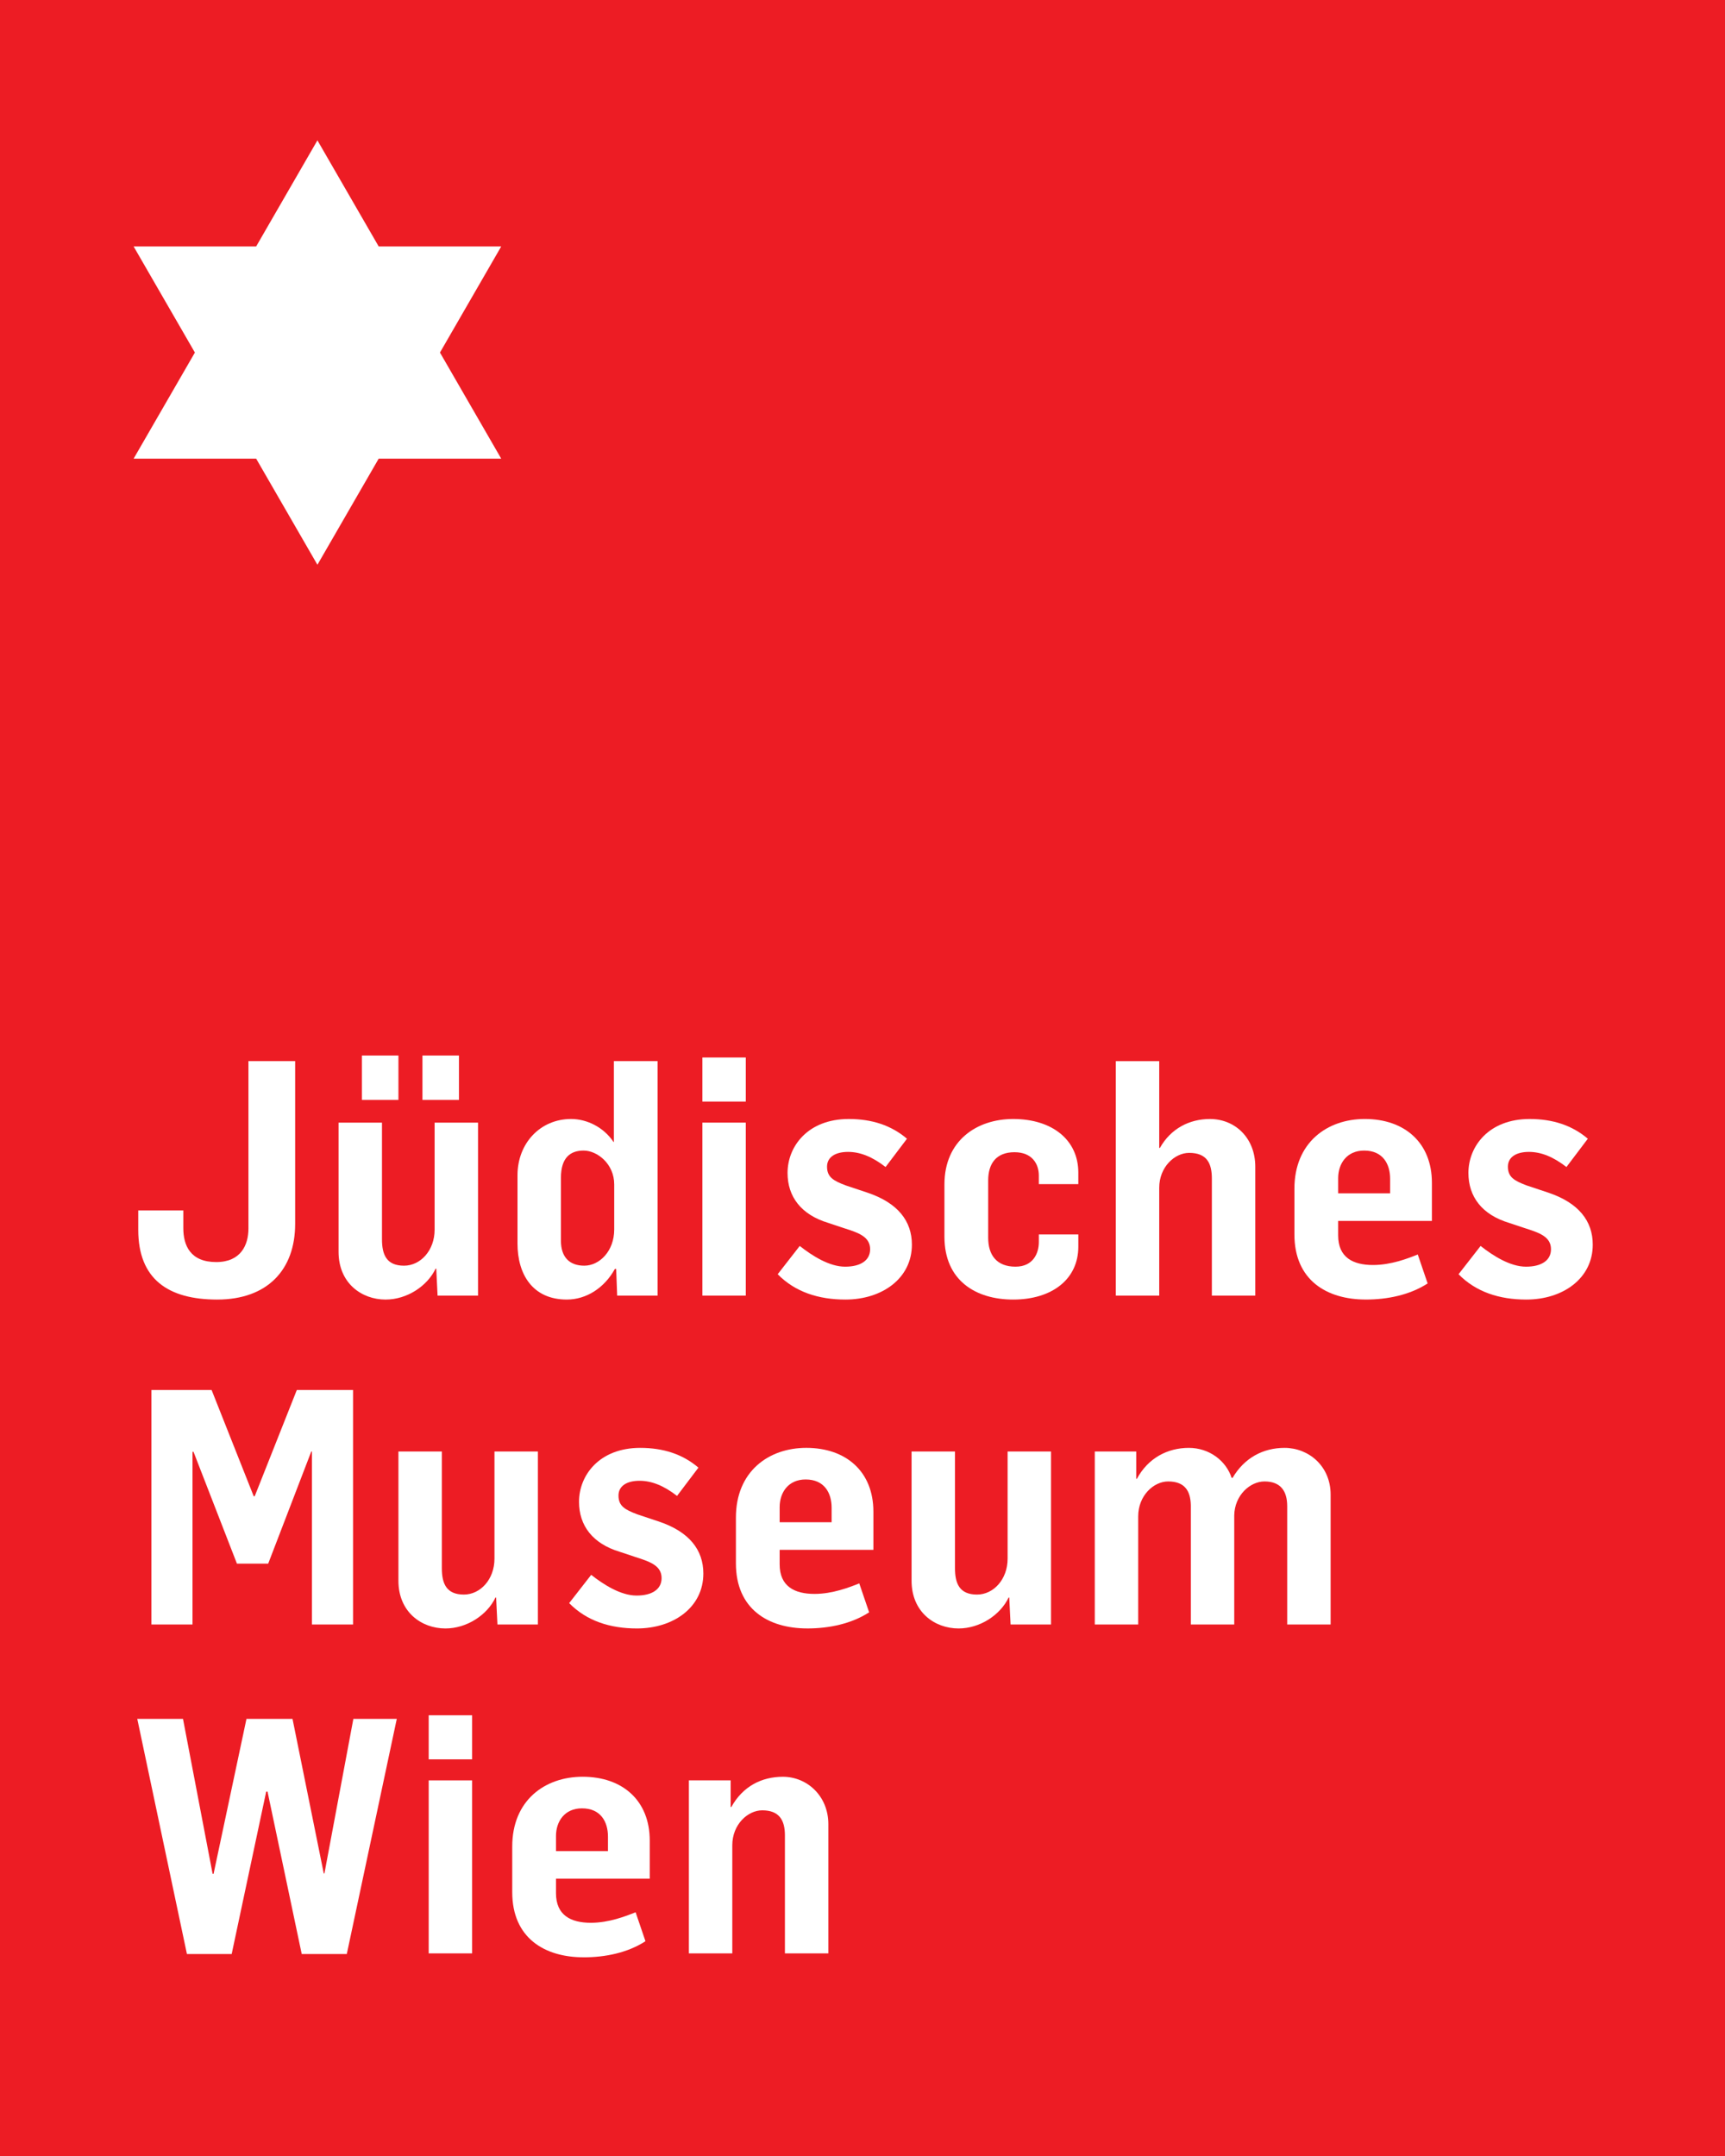
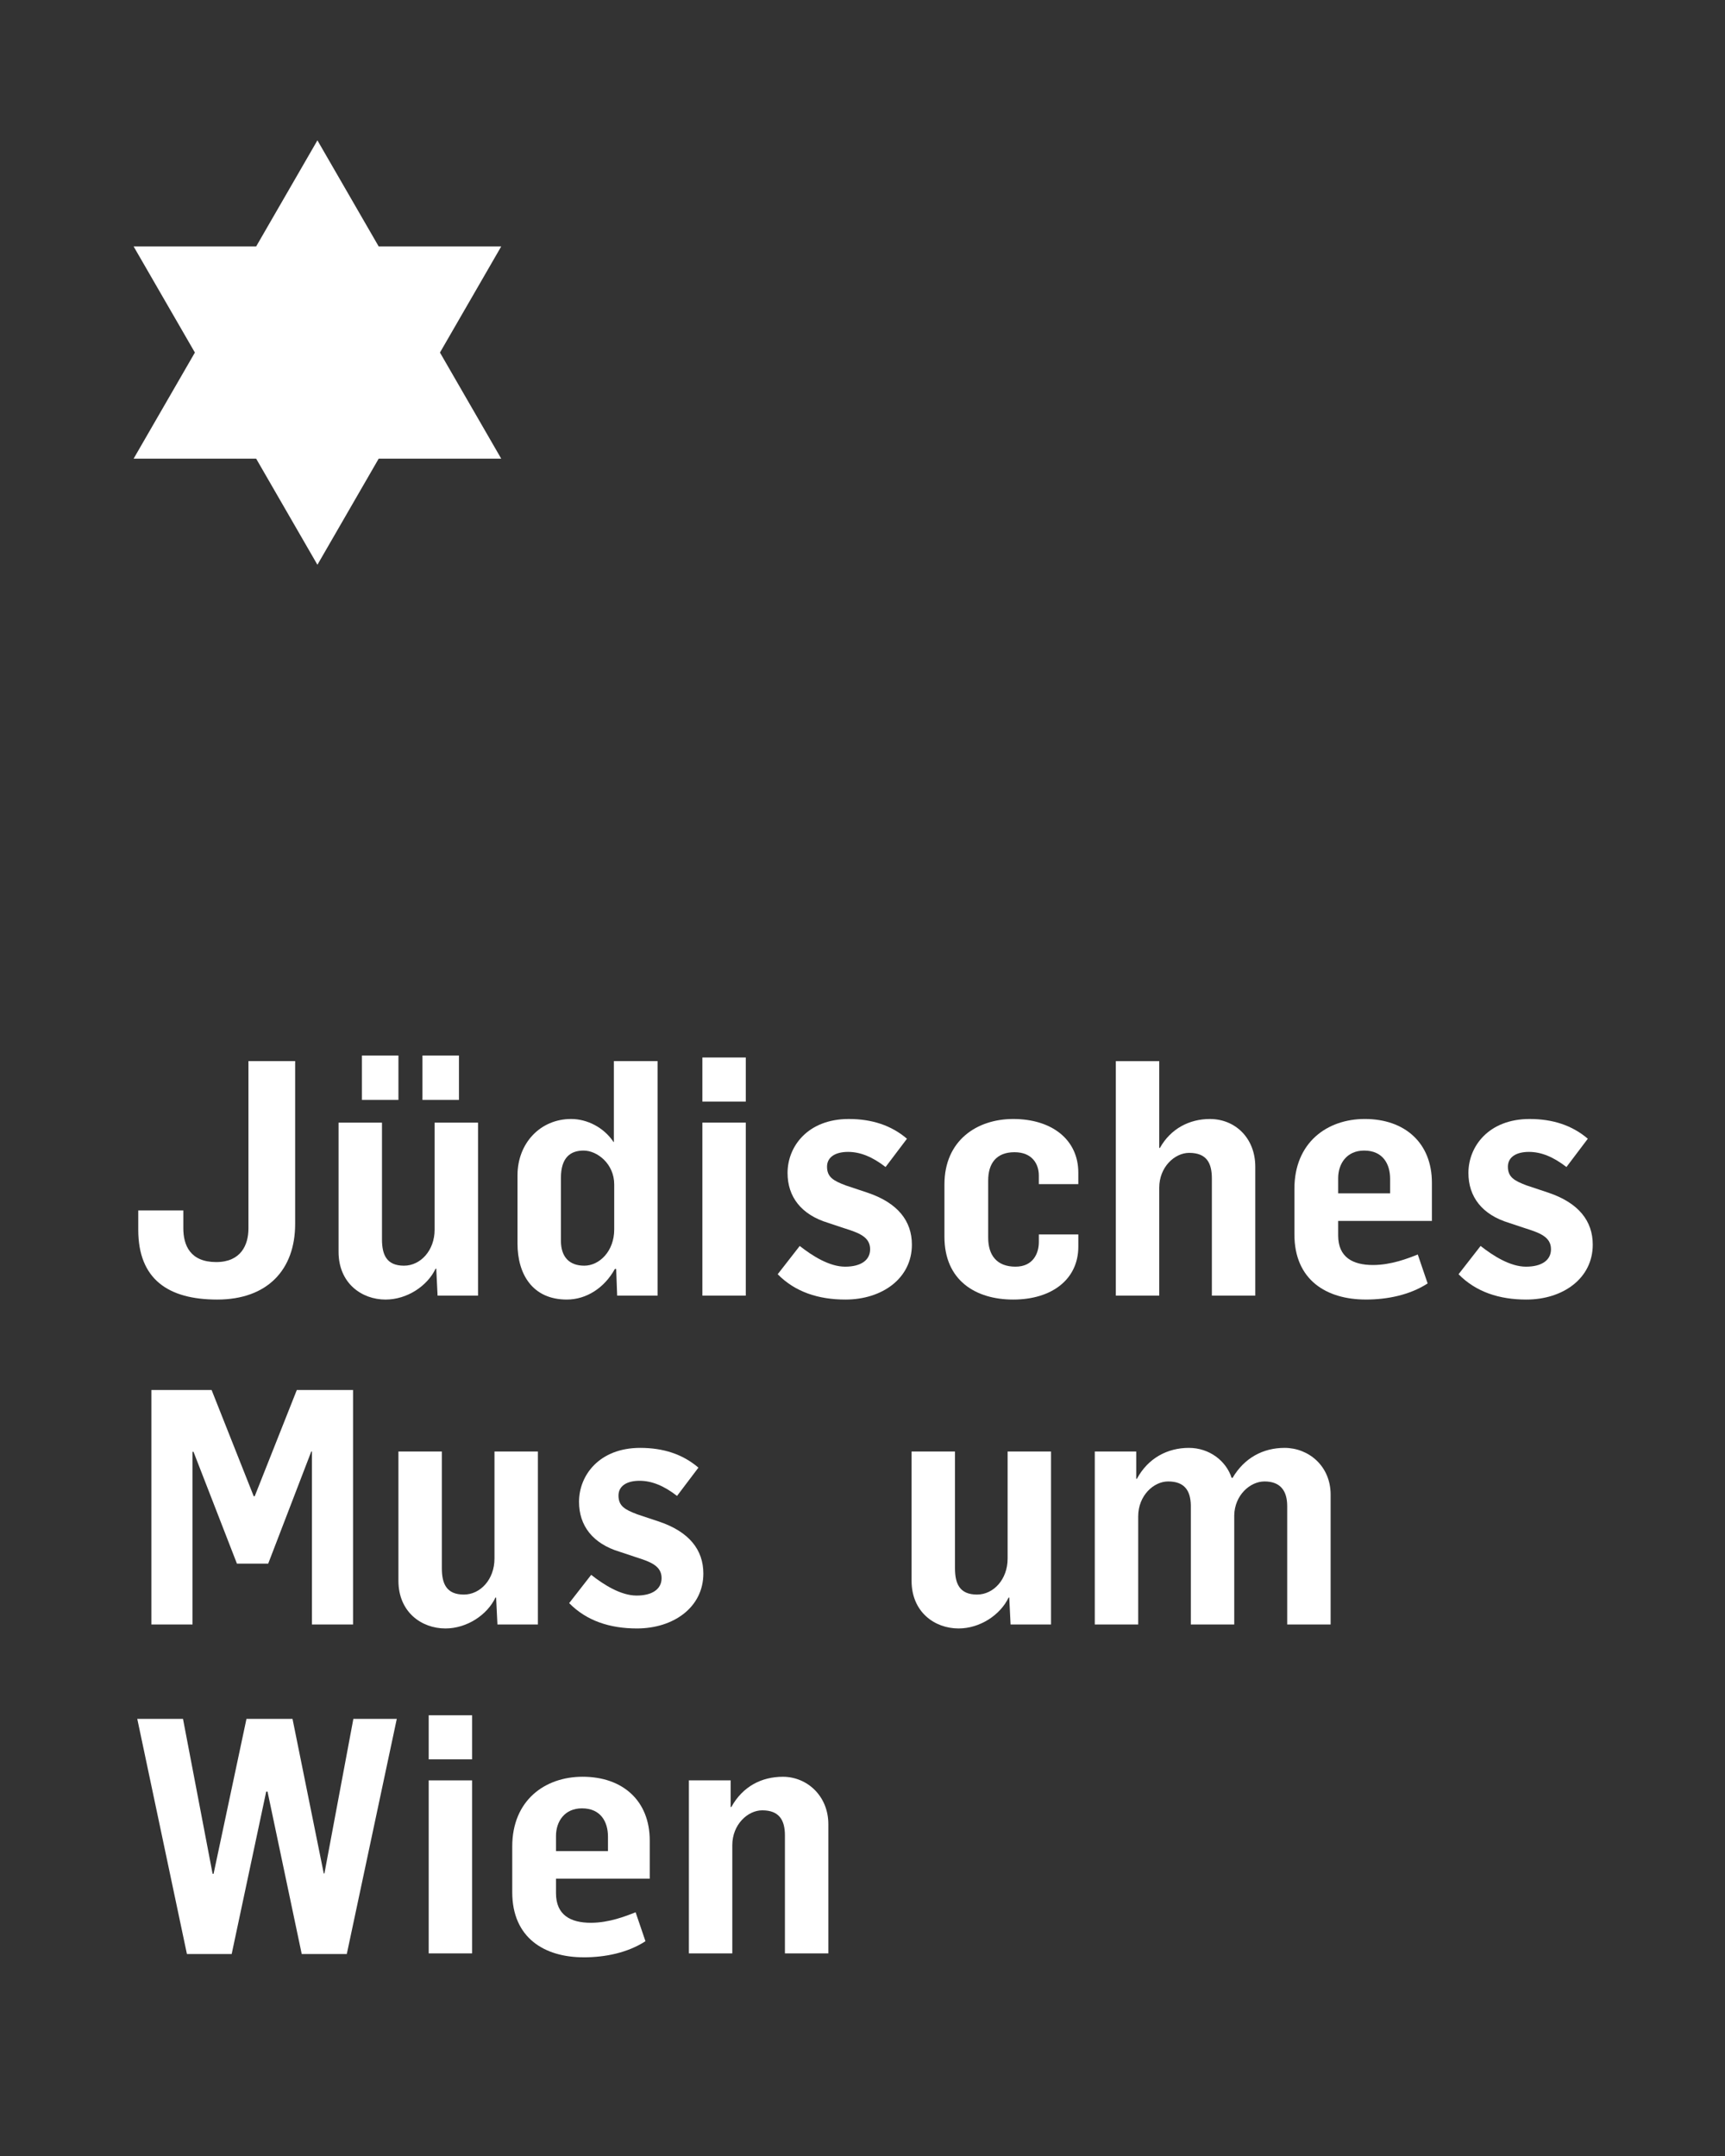
<svg xmlns="http://www.w3.org/2000/svg" xmlns:ns1="http://www.inkscape.org/namespaces/inkscape" xmlns:ns2="http://sodipodi.sourceforge.net/DTD/sodipodi-0.dtd" id="svg3015" version="1.1" ns1:version="0.48.4 r9939" width="214.186" height="267.731" xml:space="preserve" ns2:docname="Plakate_Schausammlung_auswahl.pdf">
  <rect width="100%" height="100%" fill="#333333" stroke="none" />
  <defs id="defs3019">
    <clipPath id="clipPath3029">
      <path d="m -8.504,214.615 864.567,0 0,890.897 -864.567,0 0,-890.897 z" id="path3031" ns1:connector-curvature="0" />
    </clipPath>
    <clipPath id="clipPath3041">
      <path d="m 572.616,70.866 200.478,0 0,272.852 -200.478,0 0,-272.852 z" id="path3043" ns1:connector-curvature="0" />
    </clipPath>
    <clipPath id="clipPath3049">
      <path d="m 584.148,86.556 171.407,0 0,257.156 -171.407,0 0,-257.156 z" id="path3051" ns1:connector-curvature="0" />
    </clipPath>
    <clipPath id="clipPath3181">
      <path d="m 377.976,934.034 30.548,0 0,38.586 -30.548,0 0,-38.586 z" id="path3183" ns1:connector-curvature="0" />
    </clipPath>
    <clipPath id="clipPath3201">
      <path d="m 39.071,72.429 60.111,0 0,25.328 -60.111,0 0,-25.328 z" id="path3203" ns1:connector-curvature="0" />
    </clipPath>
    <clipPath id="clipPath3209">
      <path d="m 39.443,78.38 56.41,0 0,17.442 -56.41,0 0,-17.442 z" id="path3211" ns1:connector-curvature="0" />
    </clipPath>
    <clipPath id="clipPath3239">
-       <path d="m 39.351,48.316 64.358,0 0,13.933 -64.358,0 0,-13.933 z" id="path3241" ns1:connector-curvature="0" />
-     </clipPath>
+       </clipPath>
    <clipPath id="clipPath3283">
      <path d="m 169.859,46.262 70.253,0 0,18.555 -70.253,0 0,-18.555 z" id="path3285" ns1:connector-curvature="0" />
    </clipPath>
    <clipPath id="clipPath3299">
      <path d="m 203.777,29.891 35.3,0 0,7.103 -35.3,0 0,-7.103 z" id="path3301" ns1:connector-curvature="0" />
    </clipPath>
    <clipPath id="clipPath3339">
      <path d="m 114.571,30.139 84.604,0 0,9.234 -84.604,0 0,-9.234 z" id="path3341" ns1:connector-curvature="0" />
    </clipPath>
    <clipPath id="clipPath4685">
      <path d="m 114.522,30.154 8.723,0 0,9.232 -8.723,0 0,-9.232 z" id="path4687" ns1:connector-curvature="0" />
    </clipPath>
    <clipPath id="clipPath4935">
      <path d="m 114.522,30.154 8.723,0 0,9.232 -8.723,0 0,-9.232 z" id="path4937" ns1:connector-curvature="0" />
    </clipPath>
    <clipPath id="clipPath4969">
      <path d="m 114.522,30.154 8.723,0 0,9.232 -8.723,0 0,-9.232 z" id="path4971" ns1:connector-curvature="0" />
    </clipPath>
  </defs>
  <g id="g3023" ns1:groupmode="layer" ns1:label="Plakate_Schausammlung_auswahl" transform="matrix(1.25,0,0,-1.25,-730.258,429.641)">
-     <path d="m 584.206,129.528 171.349,0 0,214.185 -171.349,0 0,-214.185 z" style="fill:#ed1c24;fill-opacity:1;fill-rule:nonzero;stroke:none" id="path3053" ns1:connector-curvature="0" />
    <g id="g5235">
      <path ns1:connector-curvature="0" id="path3055" style="fill:#ffffff;fill-opacity:1;fill-rule:nonzero;stroke:none" d="m 602.775,149.59 4.444,0 3.43,16.14 0.131,0 3.398,-16.14 4.476,0 4.966,23.362 -4.313,0 -2.875,-15.357 -0.065,0 -3.104,15.357 -4.574,0 -3.267,-15.389 -0.098,0 -2.94,15.389 -4.542,0" />
      <path ns1:connector-curvature="0" id="path3057" style="fill:#ffffff;fill-opacity:1;fill-rule:evenodd;stroke:none" d="m 626.79,168.932 4.313,0 0,4.378 -4.313,0 0,-4.378 z m 0,-19.277 4.313,0 0,17.187 -4.313,0" />
      <path ns1:connector-curvature="0" id="path3059" style="fill:#ffffff;fill-opacity:1;fill-rule:evenodd;stroke:none" d="m 639.435,159.817 0,1.502 c 0,1.438 0.849,2.745 2.581,2.745 1.863,0 2.582,-1.34 2.582,-2.81 l 0,-1.437 -5.162,0 z m 2.744,-10.553 c 2.156,0 4.378,0.456 6.143,1.6 l -0.98,2.877 c -0.98,-0.392 -2.647,-1.046 -4.444,-1.046 -1.993,0 -3.463,0.751 -3.463,2.942 l 0,1.437 9.312,0 0,3.79 c 0,3.986 -2.712,6.339 -6.666,6.339 -3.757,0 -6.992,-2.353 -6.992,-6.927 l 0,-4.541 c 0,-4.541 3.202,-6.469 7.09,-6.469" />
      <path ns1:connector-curvature="0" id="path3061" style="fill:#ffffff;fill-opacity:1;fill-rule:nonzero;stroke:none" d="m 652.635,149.655 4.312,0 0,10.742 c 0,2.063 1.536,3.47 2.974,3.47 1.666,0 2.254,-0.95 2.254,-2.49 l 0,-11.723 4.313,0 0,12.838 c 0,2.813 -2.123,4.708 -4.509,4.708 -2.124,0 -3.986,-0.948 -5.13,-3.006 l -0.065,0 0,2.648 -4.149,0" />
      <path ns1:connector-curvature="0" id="path3063" style="fill:#ffffff;fill-opacity:1;fill-rule:nonzero;stroke:none" d="m 599.246,182.328 4.084,0 0,17.153 0.099,0 4.313,-11.108 3.104,0 4.28,11.14 0.066,0 0,-17.185 4.084,0 0,23.295 -5.587,0 -4.182,-10.553 -0.099,0 -4.182,10.553 -5.979,0" />
      <path ns1:connector-curvature="0" id="path3065" style="fill:#ffffff;fill-opacity:1;fill-rule:nonzero;stroke:none" d="m 628.456,181.935 c 2.124,0 4.15,1.341 4.966,3.072 l 0.065,0 0.131,-2.679 4.019,0 0,17.185 -4.313,0 0,-10.643 c 0,-2.063 -1.405,-3.568 -3.039,-3.568 -1.732,0 -2.189,1.08 -2.189,2.619 l 0,11.592 -4.313,0 0,-12.836 c 0,-3.108 2.287,-4.742 4.673,-4.742" />
      <path ns1:connector-curvature="0" id="path3067" style="fill:#ffffff;fill-opacity:1;fill-rule:nonzero;stroke:none" d="m 647.472,181.935 c 3.626,0 6.6,2.092 6.6,5.456 0,2.354 -1.405,4.15 -4.41,5.164 l -2.157,0.719 c -1.209,0.456 -1.862,0.816 -1.862,1.861 0,0.949 0.816,1.471 2.091,1.471 1.209,0 2.418,-0.49 3.725,-1.504 l 2.124,2.81 c -1.568,1.34 -3.496,1.962 -5.783,1.962 -4.051,0 -6.077,-2.713 -6.077,-5.359 0,-2.352 1.34,-4.15 4.052,-4.967 l 1.568,-0.523 c 1.437,-0.457 2.581,-0.849 2.581,-2.089 0,-1.111 -0.948,-1.733 -2.483,-1.733 -1.568,0 -3.267,1.078 -4.509,2.058 l -2.189,-2.809 c 1.732,-1.765 4.052,-2.517 6.731,-2.517" />
-       <path ns1:connector-curvature="0" id="path3069" style="fill:#ffffff;fill-opacity:1;fill-rule:evenodd;stroke:none" d="m 661.652,192.489 0,1.503 c 0,1.439 0.849,2.744 2.581,2.744 1.863,0 2.581,-1.34 2.581,-2.809 l 0,-1.438 -5.162,0 z m 2.744,-10.553 c 2.156,0 4.379,0.458 6.143,1.602 l -0.98,2.874 c -0.981,-0.391 -2.647,-1.045 -4.444,-1.045 -1.993,0 -3.464,0.752 -3.464,2.94 l 0,1.439 9.312,0 0,3.79 c 0,3.986 -2.712,6.339 -6.666,6.339 -3.757,0 -6.991,-2.353 -6.991,-6.927 l 0,-4.541 c 0,-4.543 3.202,-6.47 7.09,-6.47" />
      <path ns1:connector-curvature="0" id="path3071" style="fill:#ffffff;fill-opacity:1;fill-rule:nonzero;stroke:none" d="m 679.427,181.935 c 2.123,0 4.149,1.341 4.966,3.072 l 0.066,0 0.131,-2.679 4.018,0 0,17.185 -4.312,0 0,-10.643 c 0,-2.063 -1.405,-3.568 -3.038,-3.568 -1.733,0 -2.19,1.08 -2.19,2.619 l 0,11.592 -4.313,0 0,-12.836 c 0,-3.108 2.287,-4.742 4.673,-4.742" />
      <path ns1:connector-curvature="0" id="path3073" style="fill:#ffffff;fill-opacity:1;fill-rule:nonzero;stroke:none" d="m 692.954,182.328 4.312,0 0,10.741 c 0,2.063 1.536,3.471 2.974,3.471 1.634,0 2.221,-0.916 2.254,-2.357 l 0,-11.855 4.313,0 0,10.84 c 0.032,1.996 1.568,3.372 3.006,3.372 1.569,0 2.255,-0.916 2.255,-2.456 l 0,-11.756 4.313,0 0,12.903 c 0,2.846 -2.19,4.643 -4.574,4.643 -2.124,0 -3.986,-0.98 -5.163,-2.974 l -0.098,0 c -0.555,1.699 -2.221,2.974 -4.248,2.974 -2.123,0 -4.051,-1.014 -5.162,-3.073 l -0.066,0 0,2.713 -4.116,0" />
      <path ns1:connector-curvature="0" id="path3075" style="fill:#ffffff;fill-opacity:1;fill-rule:nonzero;stroke:none" d="m 605.781,214.609 c 4.999,0 7.744,2.973 7.744,7.514 l 0,16.174 -4.64,0 0,-16.631 c 0,-1.634 -0.751,-3.332 -3.202,-3.332 -2.581,0 -3.267,1.666 -3.267,3.365 l 0,1.765 -4.476,0 0,-1.928 c 0,-4.901 2.973,-6.927 7.842,-6.927" />
      <path ns1:connector-curvature="0" id="path3077" style="fill:#ffffff;fill-opacity:1;fill-rule:evenodd;stroke:none" d="m 622.51,214.609 c 2.124,0 4.149,1.34 4.966,3.071 l 0.065,0 0.131,-2.679 4.019,0 0,17.186 -4.313,0 0,-10.643 c 0,-2.063 -1.405,-3.57 -3.039,-3.57 -1.732,0 -2.189,1.081 -2.189,2.62 l 0,11.592 -4.313,0 0,-12.837 c 0,-3.108 2.288,-4.741 4.673,-4.741 z m 3.659,19.833 3.627,0 0,4.41 -3.627,0 0,-4.41 z m -6.012,0 3.627,0 0,4.41 -3.627,0" />
      <path ns1:connector-curvature="0" id="path3079" style="fill:#ffffff;fill-opacity:1;fill-rule:evenodd;stroke:none" d="m 642.244,217.975 c -1.471,0 -2.32,0.849 -2.32,2.483 l 0,6.241 c 0,2.058 0.981,2.711 2.255,2.711 1.34,0 3.039,-1.306 3.039,-3.365 l 0,-4.476 c 0,-2.156 -1.47,-3.594 -2.973,-3.594 z m -1.732,-3.365 c 1.928,0 3.725,1.143 4.77,3.038 l 0.131,0 0.098,-2.646 4.019,0 0,23.296 -4.345,0 0,-8.037 -0.033,0 c -0.98,1.47 -2.646,2.287 -4.215,2.287 -3.071,0 -5.325,-2.418 -5.325,-5.588 l 0,-6.796 c 0,-3.006 1.47,-5.554 4.901,-5.554" />
      <path ns1:connector-curvature="0" id="path3081" style="fill:#ffffff;fill-opacity:1;fill-rule:evenodd;stroke:none" d="m 653.974,234.278 4.313,0 0,4.379 -4.313,0 0,-4.379 z m 0,-19.277 4.313,0 0,17.186 -4.313,0" />
      <path ns1:connector-curvature="0" id="path3083" style="fill:#ffffff;fill-opacity:1;fill-rule:nonzero;stroke:none" d="m 668.187,214.609 c 3.627,0 6.6,2.091 6.6,5.456 0,2.353 -1.405,4.15 -4.411,5.163 l -2.156,0.719 c -1.209,0.457 -1.862,0.816 -1.862,1.861 0,0.948 0.816,1.47 2.091,1.47 1.209,0 2.418,-0.49 3.724,-1.502 l 2.125,2.81 c -1.569,1.339 -3.496,1.96 -5.784,1.96 -4.051,0 -6.077,-2.712 -6.077,-5.359 0,-2.353 1.34,-4.15 4.052,-4.966 l 1.568,-0.523 c 1.438,-0.457 2.581,-0.849 2.581,-2.091 0,-1.111 -0.948,-1.732 -2.483,-1.732 -1.569,0 -3.267,1.078 -4.509,2.059 l -2.189,-2.81 c 1.732,-1.764 4.052,-2.516 6.731,-2.516" />
      <path ns1:connector-curvature="0" id="path3085" style="fill:#ffffff;fill-opacity:1;fill-rule:nonzero;stroke:none" d="m 684.85,214.609 c 3.823,0 6.469,1.993 6.469,5.261 l 0,1.209 -3.921,0 0,-0.752 c 0,-1.111 -0.556,-2.45 -2.32,-2.45 -1.863,0 -2.713,1.144 -2.713,2.875 l 0,5.686 c 0,1.666 0.784,2.809 2.614,2.809 1.764,0 2.418,-1.177 2.418,-2.32 l 0,-0.849 3.921,0 0,1.143 c 0,3.267 -2.614,5.326 -6.469,5.326 -3.594,0 -6.829,-2.124 -6.829,-6.503 l 0,-5.195 c 0,-4.346 3.105,-6.24 6.829,-6.24" />
      <path ns1:connector-curvature="0" id="path3087" style="fill:#ffffff;fill-opacity:1;fill-rule:nonzero;stroke:none" d="m 695.044,215.001 4.312,0 0,10.717 c 0,2.059 1.536,3.464 2.973,3.464 1.765,0 2.255,-1.046 2.255,-2.549 l 0,-11.632 4.313,0 0,12.807 c 0,2.843 -1.993,4.738 -4.509,4.738 -2.026,0 -3.888,-0.948 -4.966,-2.875 l -0.066,0 0,8.625 -4.312,0" />
      <path ns1:connector-curvature="0" id="path3089" style="fill:#ffffff;fill-opacity:1;fill-rule:evenodd;stroke:none" d="m 717.13,225.163 0,1.503 c 0,1.438 0.849,2.744 2.581,2.744 1.863,0 2.581,-1.34 2.581,-2.81 l 0,-1.437 -5.162,0 z m 2.745,-10.553 c 2.156,0 4.378,0.457 6.142,1.601 l -0.98,2.875 c -0.98,-0.392 -2.647,-1.045 -4.444,-1.045 -1.994,0 -3.464,0.751 -3.464,2.94 l 0,1.438 9.312,0 0,3.79 c 0,3.986 -2.713,6.339 -6.665,6.339 -3.758,0 -6.992,-2.353 -6.992,-6.927 l 0,-4.541 c 0,-4.542 3.202,-6.469 7.091,-6.469" />
      <path ns1:connector-curvature="0" id="path3091" style="fill:#ffffff;fill-opacity:1;fill-rule:nonzero;stroke:none" d="m 735.819,214.609 c 3.627,0 6.6,2.091 6.6,5.456 0,2.353 -1.405,4.15 -4.41,5.163 l -2.157,0.719 c -1.208,0.457 -1.862,0.816 -1.862,1.861 0,0.948 0.817,1.47 2.091,1.47 1.21,0 2.418,-0.49 3.725,-1.502 l 2.123,2.81 c -1.568,1.339 -3.495,1.96 -5.783,1.96 -4.051,0 -6.077,-2.712 -6.077,-5.359 0,-2.353 1.34,-4.15 4.052,-4.966 l 1.569,-0.523 c 1.437,-0.457 2.581,-0.849 2.581,-2.091 0,-1.111 -0.948,-1.732 -2.483,-1.732 -1.569,0 -3.268,1.078 -4.509,2.059 l -2.19,-2.81 c 1.732,-1.764 4.052,-2.516 6.731,-2.516" />
    </g>
    <path d="m 633.994,298.148 -12.171,0 -6.086,-10.541 -6.086,10.541 -12.171,0 6.086,10.541 -6.086,10.54 12.171,3e-4 6.086,10.541 6.086,-10.541 12.171,-3e-4 -6.085,-10.54" style="fill:#ffffff;fill-opacity:1;fill-rule:nonzero;stroke:none" id="path3093" ns1:connector-curvature="0" />
  </g>
</svg>